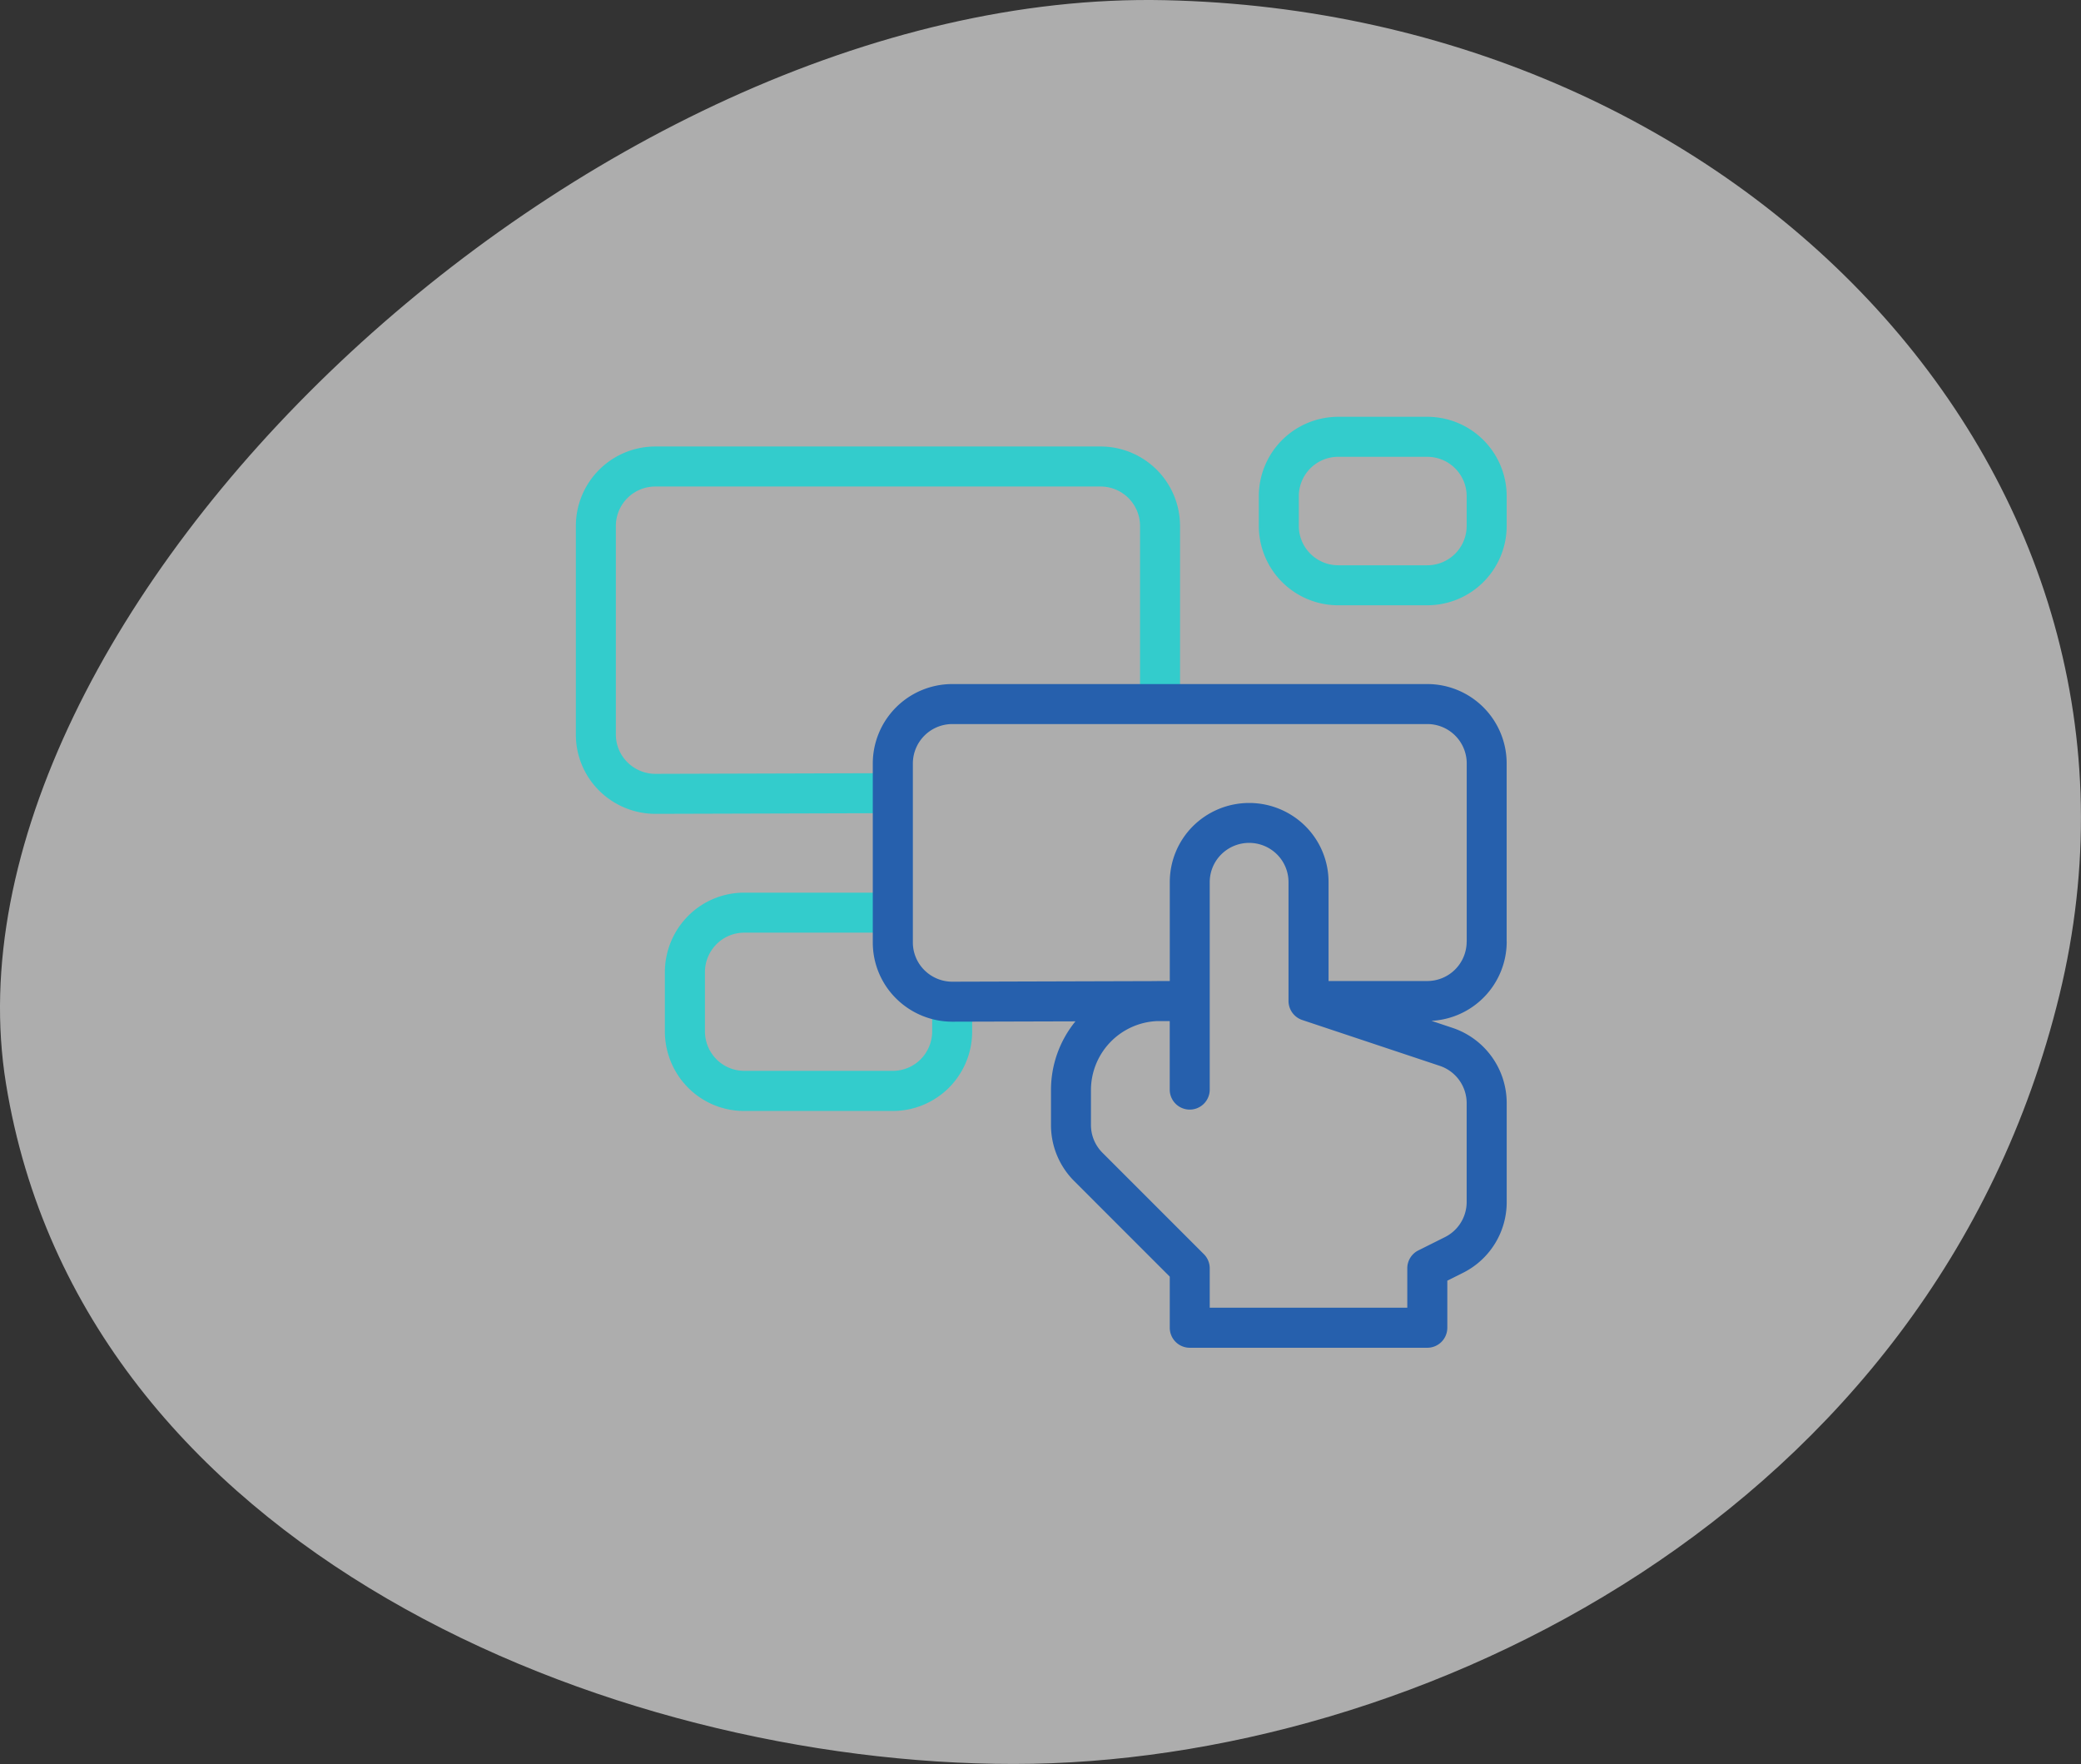
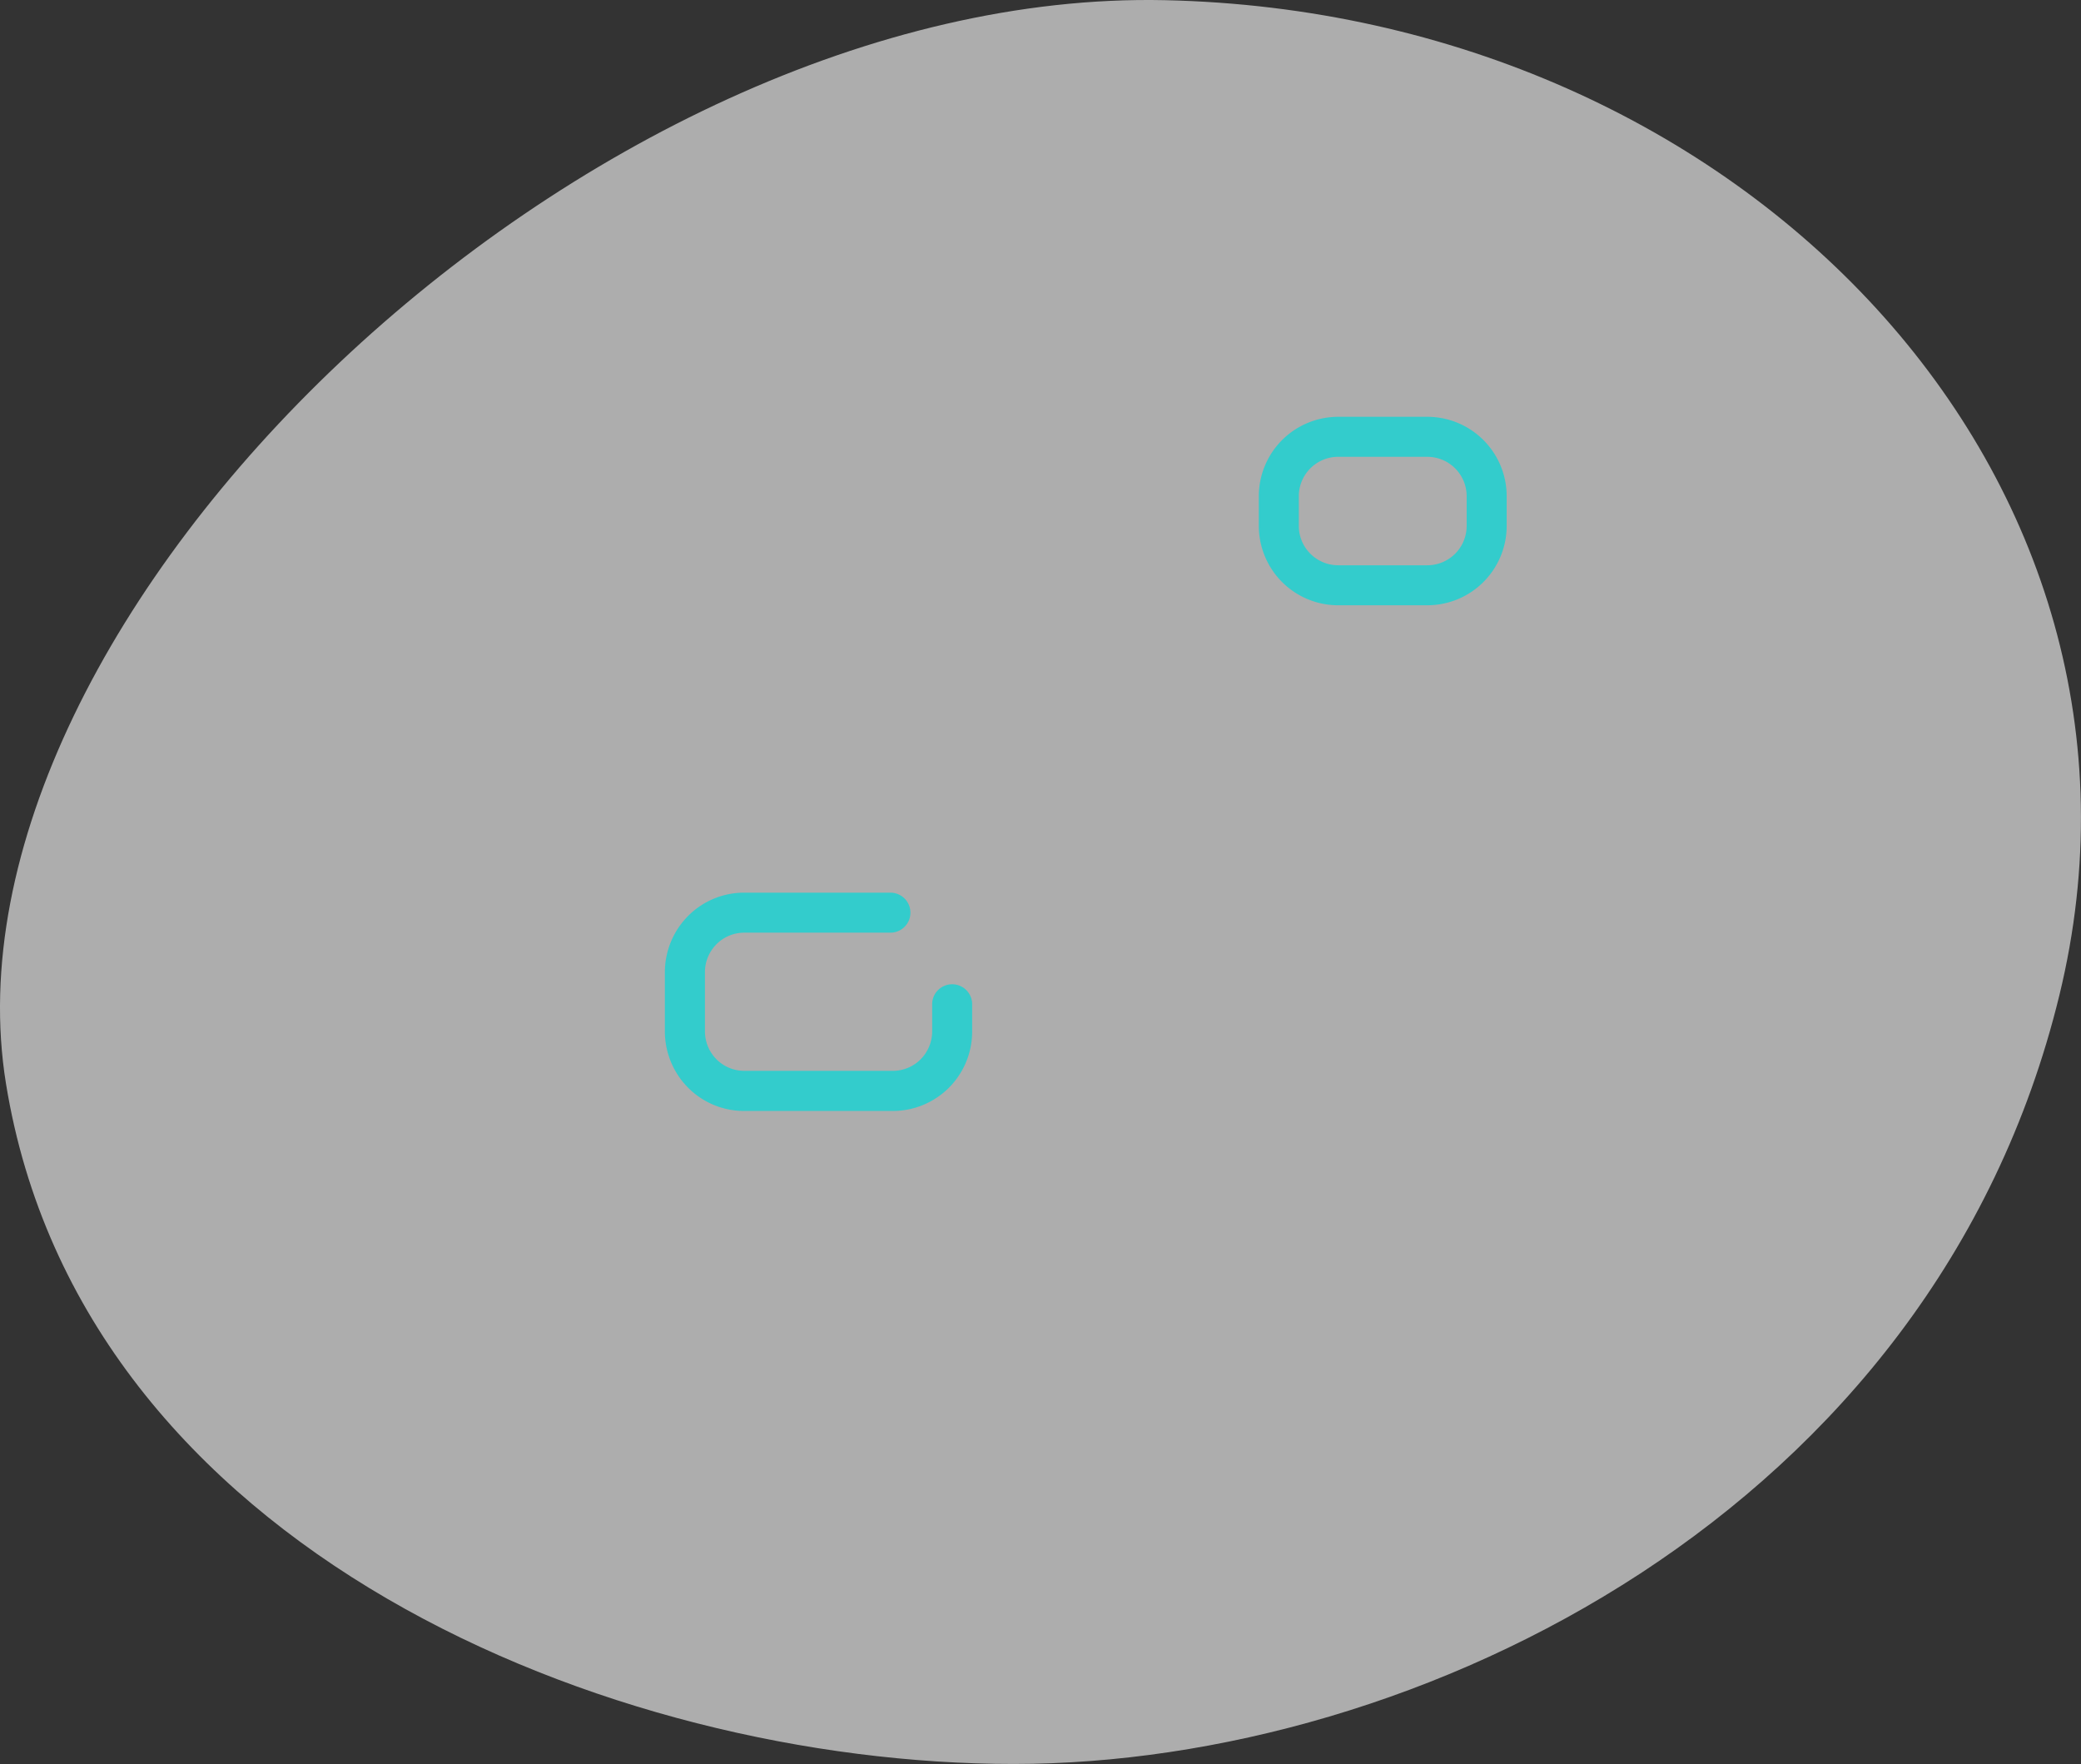
<svg xmlns="http://www.w3.org/2000/svg" width="137.007" height="116.126" viewBox="0 0 137.007 116.126">
  <rect x="0" y="0" width="137.007" height="116.126" fill="#333333" stroke="none" />
  <g id="Group_2321" data-name="Group 2321" transform="translate(-462.993 -872.131)">
    <path id="Path_47997" data-name="Path 47997" d="M2505.814,945.527c-4.976-30.687,38.152-72.156,76.3-71.327s67.18,31.517,58.886,65.521-42.3,50.592-68.839,50.592S2510.79,976.215,2505.814,945.527Z" transform="translate(-2042.427 -2.057)" fill="#fff" opacity="0.6" />
    <g id="interface" transform="translate(500.906 899.57)">
      <g id="Group_2629" data-name="Group 2629" transform="translate(0 1.955)">
-         <path id="Path_48474" data-name="Path 48474" d="M5.227,40.516a5.259,5.259,0,0,1-3.692-1.527A5.187,5.187,0,0,1,0,35.289V21.56a5.232,5.232,0,0,1,5.226-5.227H34.551a5.232,5.232,0,0,1,5.226,5.227v11.61a1.317,1.317,0,0,1-2.633,0V21.56a2.6,2.6,0,0,0-2.593-2.593H5.226A2.6,2.6,0,0,0,2.633,21.56v13.73A2.573,2.573,0,0,0,3.4,37.125a2.609,2.609,0,0,0,1.839.758l15.508-.045a1.317,1.317,0,0,1,.008,2.633l-15.508.045Z" transform="translate(0 -16.333)" fill="#3cc" />
-       </g>
+         </g>
      <g id="Group_2630" data-name="Group 2630" transform="translate(44.964)">
        <path id="Path_48475" data-name="Path 48475" d="M386.758,12.408h-5.865a5.228,5.228,0,0,1-5.226-5.226V5.227A5.228,5.228,0,0,1,380.893,0h5.865a5.226,5.226,0,0,1,5.227,5.227V7.181a5.226,5.226,0,0,1-5.227,5.226Zm-5.865-9.775A2.595,2.595,0,0,0,378.3,5.226V7.181a2.595,2.595,0,0,0,2.593,2.593h5.865a2.593,2.593,0,0,0,2.593-2.593V5.227a2.593,2.593,0,0,0-2.593-2.593h-5.865Z" transform="translate(-375.667)" fill="#3cc" />
      </g>
      <g id="Group_2631" data-name="Group 2631" transform="translate(5.865 31.335)">
        <path id="Path_48476" data-name="Path 48476" d="M64,276.161H54.226a5.191,5.191,0,0,1-3.7-1.53,5.264,5.264,0,0,1-1.531-3.7v-3.91a5.263,5.263,0,0,1,1.531-3.7,5.192,5.192,0,0,1,3.7-1.531h9.655a1.317,1.317,0,0,1,0,2.633H54.226a2.576,2.576,0,0,0-1.833.76,2.611,2.611,0,0,0-.76,1.833v3.91a2.612,2.612,0,0,0,.76,1.834,2.575,2.575,0,0,0,1.833.759H64a2.58,2.58,0,0,0,1.835-.76,2.611,2.611,0,0,0,.758-1.834V269.1a1.317,1.317,0,0,1,2.633,0v1.835A5.225,5.225,0,0,1,64,276.161Z" transform="translate(-49 -261.798)" fill="#3cc" />
      </g>
-       <path id="Path_48477" data-name="Path 48477" d="M205.065,163.956v-11.73A5.226,5.226,0,0,0,199.839,147H168.56a5.232,5.232,0,0,0-5.227,5.227V164a5.187,5.187,0,0,0,1.536,3.7,5.258,5.258,0,0,0,3.706,1.527l8.1-.023a7.145,7.145,0,0,0-1.61,4.525v2.292a5.2,5.2,0,0,0,1.531,3.7l6.289,6.289v3.365a1.317,1.317,0,0,0,1.317,1.317h15.639a1.317,1.317,0,0,0,1.317-1.317v-3.1l1.021-.51a5.2,5.2,0,0,0,2.889-4.675v-6.5a5.221,5.221,0,0,0-3.574-4.959l-1.38-.46a5.226,5.226,0,0,0,4.954-5.219Zm-2.633,10.638v6.5A2.58,2.58,0,0,1,201,183.409l-1.749.874a1.316,1.316,0,0,0-.728,1.178v2.593H185.516v-2.593a1.316,1.316,0,0,0-.386-.931l-6.674-6.674a2.58,2.58,0,0,1-.76-1.835v-2.292a4.552,4.552,0,0,1,4.308-4.54l.879,0v4.544a1.317,1.317,0,0,0,2.633,0V160.046a2.576,2.576,0,0,1,.761-1.834,2.6,2.6,0,0,1,3.667,0,2.575,2.575,0,0,1,.759,1.833v7.82a1.327,1.327,0,0,0,.926,1.258l9.03,3.01A2.591,2.591,0,0,1,202.432,174.594Zm0-10.638a2.593,2.593,0,0,1-2.593,2.593h-6.5v-6.5a5.192,5.192,0,0,0-1.53-3.7,5.25,5.25,0,0,0-7.391,0,5.192,5.192,0,0,0-1.531,3.7v6.5h-.64c-.084,0-.167,0-.25.006l-13.425.039a2.609,2.609,0,0,1-1.839-.758,2.573,2.573,0,0,1-.762-1.835V152.226a2.6,2.6,0,0,1,2.593-2.593h31.279a2.593,2.593,0,0,1,2.593,2.593v11.73Z" transform="translate(-143.784 -129.406)" fill="#2660ad" />
    </g>
  </g>
</svg>